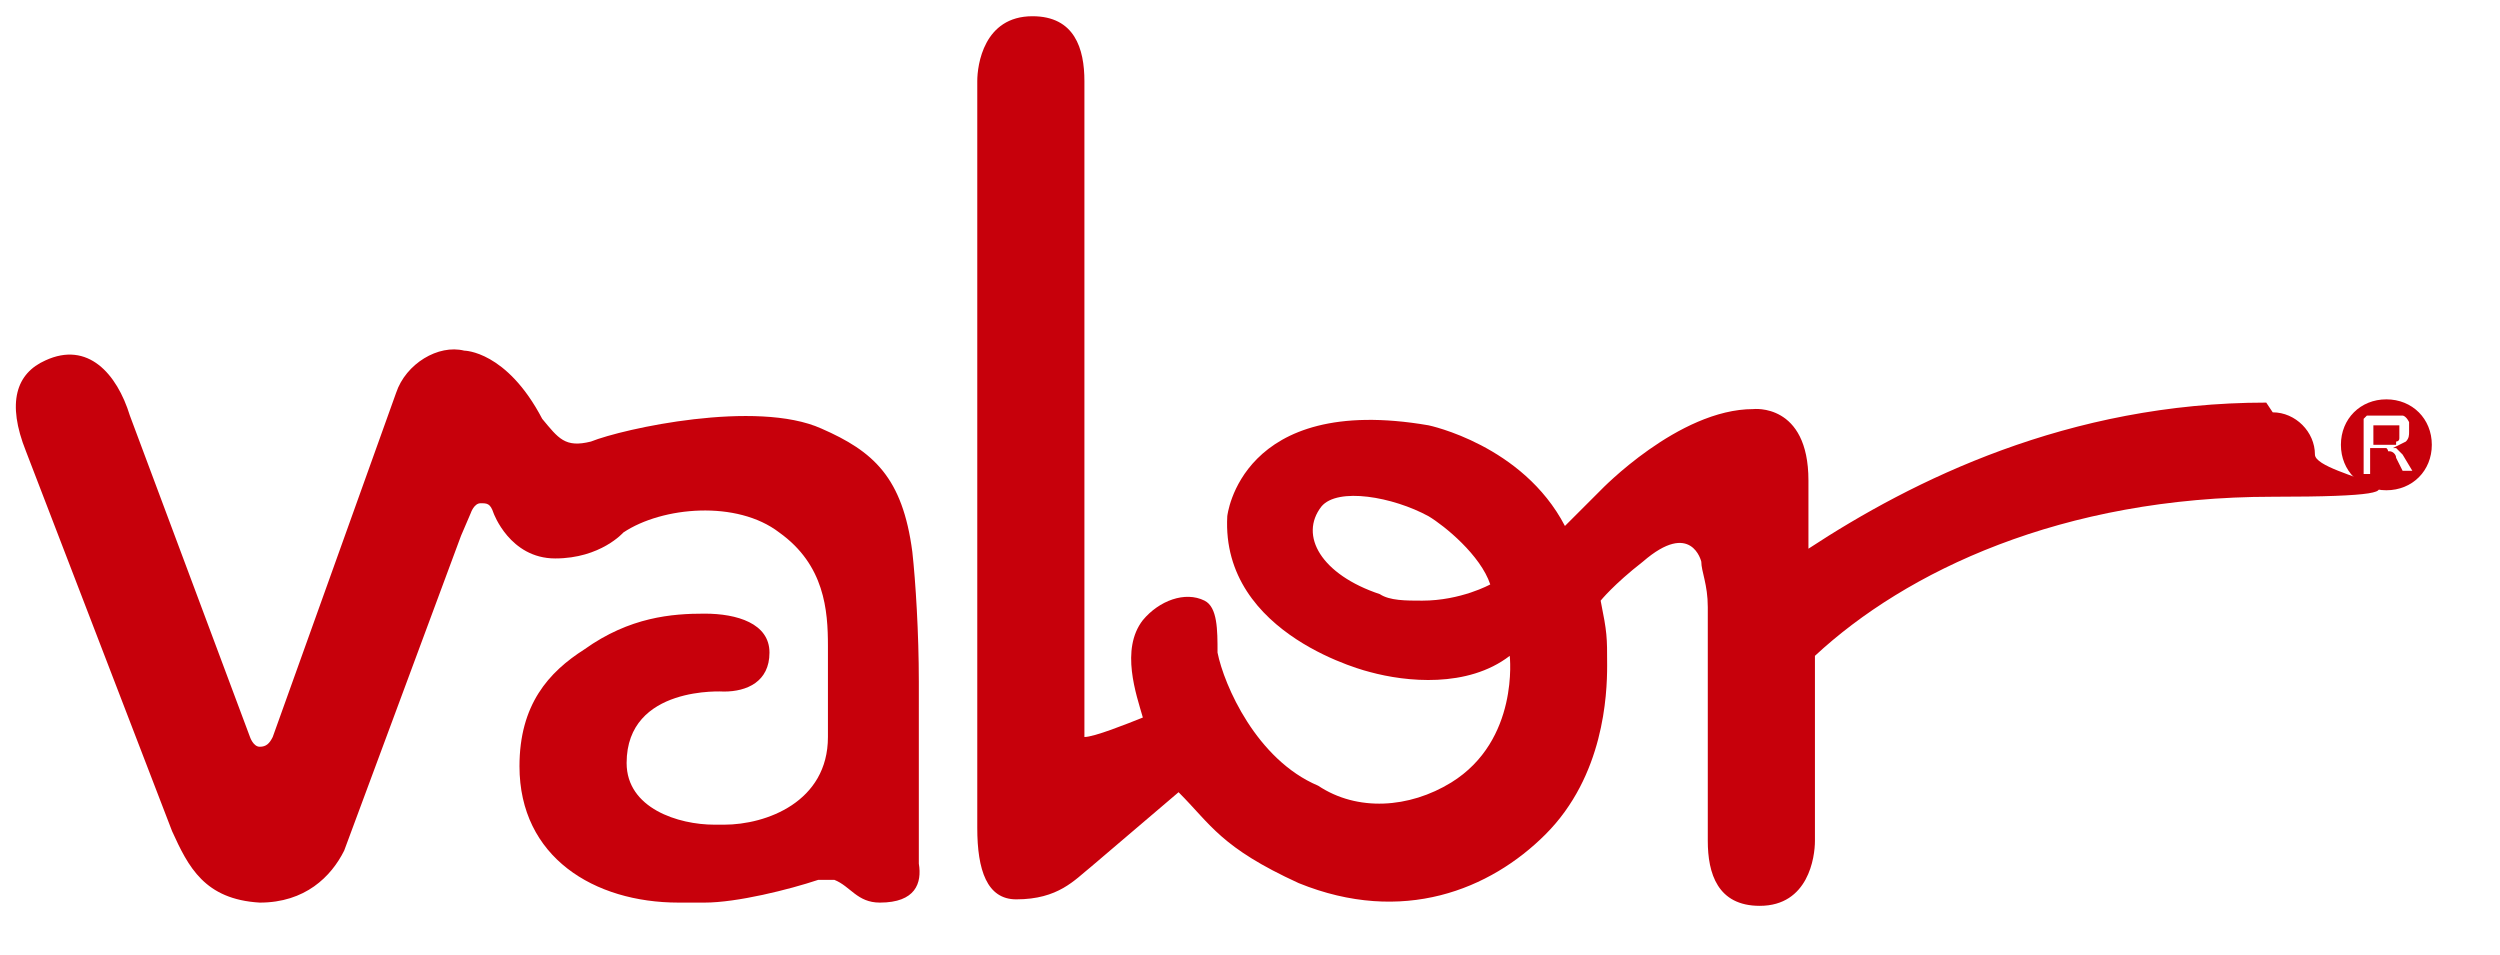
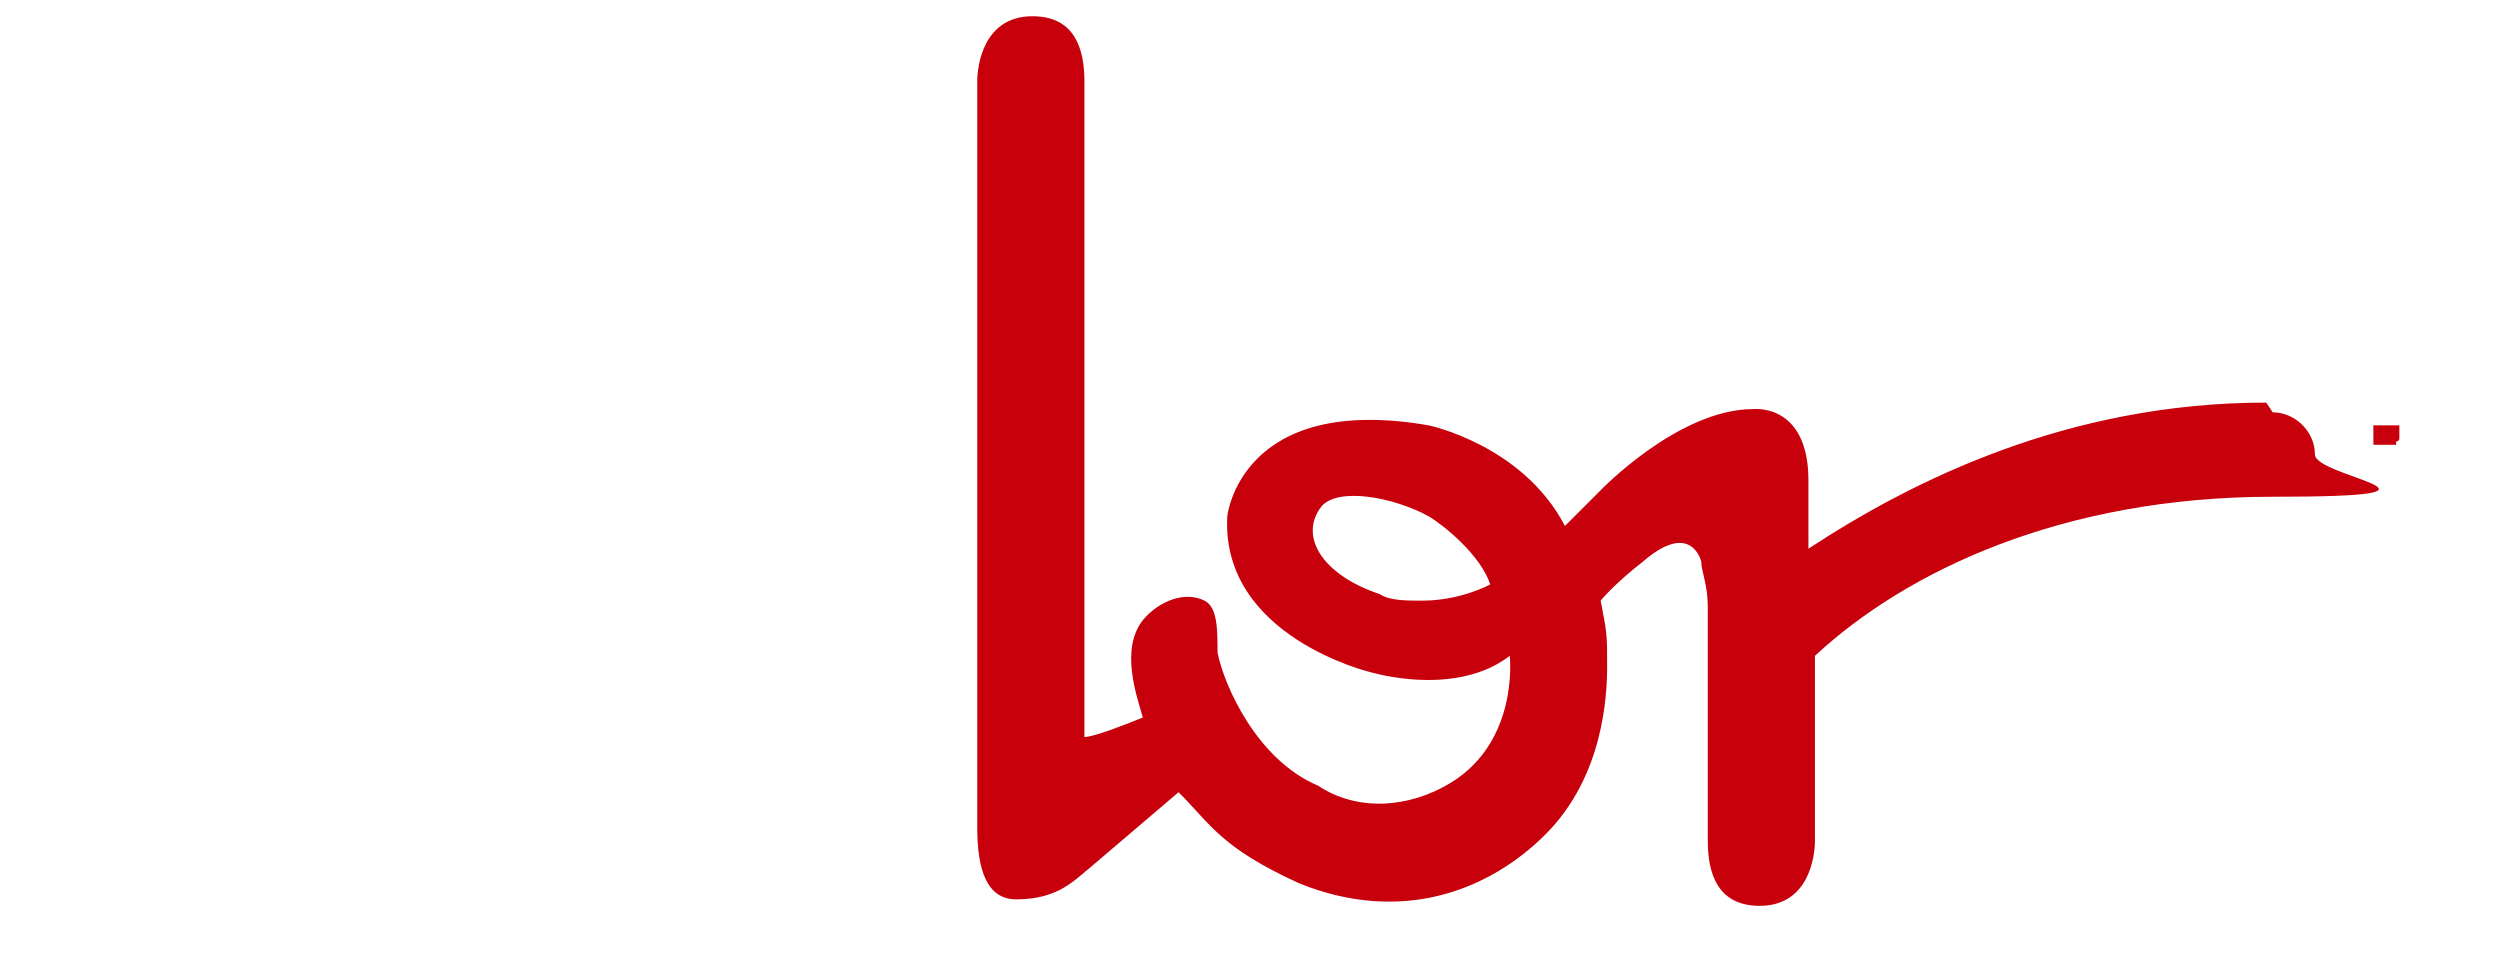
<svg xmlns="http://www.w3.org/2000/svg" id="_レイヤー_1" data-name="レイヤー 1" version="1.1" viewBox="0 0 77 29.4">
  <defs>
    <style>.cls-1{fill:#c7000b;stroke-width:0}</style>
  </defs>
-   <path fill="#fff" stroke-width="0" d="M0 0h77v29.4H0z" />
  <path class="cls-1" d="M73.8 13.6s.1 0 .1-.1v-.4h-.8v.6h.7z" />
-   <path class="cls-1" d="M73.5 15.1c.8 0 1.4-.6 1.4-1.4s-.6-1.4-1.4-1.4-1.4.6-1.4 1.4.6 1.4 1.4 1.4zm-.6-2.3H74s.1 0 .2.2v.3c0 .1 0 .2-.1.3l-.4.2h.1l.2.2.3.5H74l-.2-.4c0-.1-.1-.2-.2-.2s0 0-.1-.1H73v.8h-.2v-1.7zm-44.6 8.9V21c0-1.5-.1-3.1-.2-4-.3-2.3-1.2-3.1-2.8-3.8-2-.9-6.1 0-7.1.4-.8.2-1-.1-1.5-.7-1.1-2.1-2.4-2.1-2.4-2.1-.8-.2-1.8.4-2.1 1.3L8.4 22.7c-.1.2-.2.3-.4.3s-.3-.3-.3-.3L4 12.8c-.4-1.3-1.3-2.3-2.6-1.7-.9.4-1.2 1.3-.6 2.8l4.5 11.7c.5 1.1 1 2.1 2.7 2.2 1.4 0 2.2-.8 2.6-1.6l3.6-9.7.3-.7s.1-.3.3-.3.3 0 .4.3c0 0 .5 1.4 1.9 1.4s2.1-.8 2.1-.8c1.2-.8 3.5-1 4.8 0 1.4 1 1.5 2.4 1.5 3.5v2.8c0 2-1.9 2.7-3.2 2.7H22c-1.1 0-2.7-.5-2.7-1.9 0-2.4 3-2.2 3-2.2.7 0 1.4-.3 1.4-1.2s-1-1.2-2-1.2-2.3.1-3.7 1.1c-1.1.7-2 1.7-2 3.6 0 2.8 2.3 4.2 4.9 4.2h.8c1 0 2.6-.4 3.5-.7h.5c.5.2.7.7 1.4.7 1.1 0 1.3-.6 1.2-1.2v-4.7z" />
  <path class="cls-1" d="M69.8 12.4c-6.1 0-10.9 2.4-14.1 4.5v-2.1c0-2.4-1.7-2.2-1.7-2.2-2.3 0-4.7 2.5-4.7 2.5l-1.1 1.1c-1.3-2.5-4.2-3.1-4.2-3.1-5.8-1-6.2 2.8-6.2 2.8-.2 3.7 4.4 4.8 4.4 4.8 1.1.3 3 .5 4.3-.5 0 0 .3 2.6-1.8 3.9-1.3.8-2.9.9-4.1.1-1.9-.8-2.9-3.1-3.1-4.1 0-.7 0-1.4-.4-1.6-.6-.3-1.4 0-1.9.6-.7.9-.2 2.3 0 3-.5.2-1.5.6-1.8.6V2.5c0-1-.3-2-1.6-2-1.5 0-1.7 1.5-1.7 2v23c0 1.3.3 2.2 1.2 2.2 1.3 0 1.8-.6 2.3-1l2.7-2.3c1 1 1.3 1.7 3.7 2.8 3.2 1.3 5.9.2 7.6-1.5 1.8-1.8 1.9-4.3 1.9-5.2s0-1-.2-2c0 0 .4-.5 1.3-1.2 1.5-1.3 1.8 0 1.8 0 0 .3.2.7.2 1.4v7.2c0 1 .3 2 1.6 2 1.5 0 1.7-1.5 1.7-2v-5.7c2.8-2.6 7.6-4.9 14.1-4.9s1.3-.6 1.3-1.3-.6-1.3-1.3-1.3zm-26 6.1c-.5 0-1 0-1.3-.2-1.8-.6-2.5-1.8-1.8-2.7.5-.6 2.2-.3 3.3.3.5.3 1.6 1.2 1.9 2.1 0 0-.9.5-2.1.5z" />
</svg>